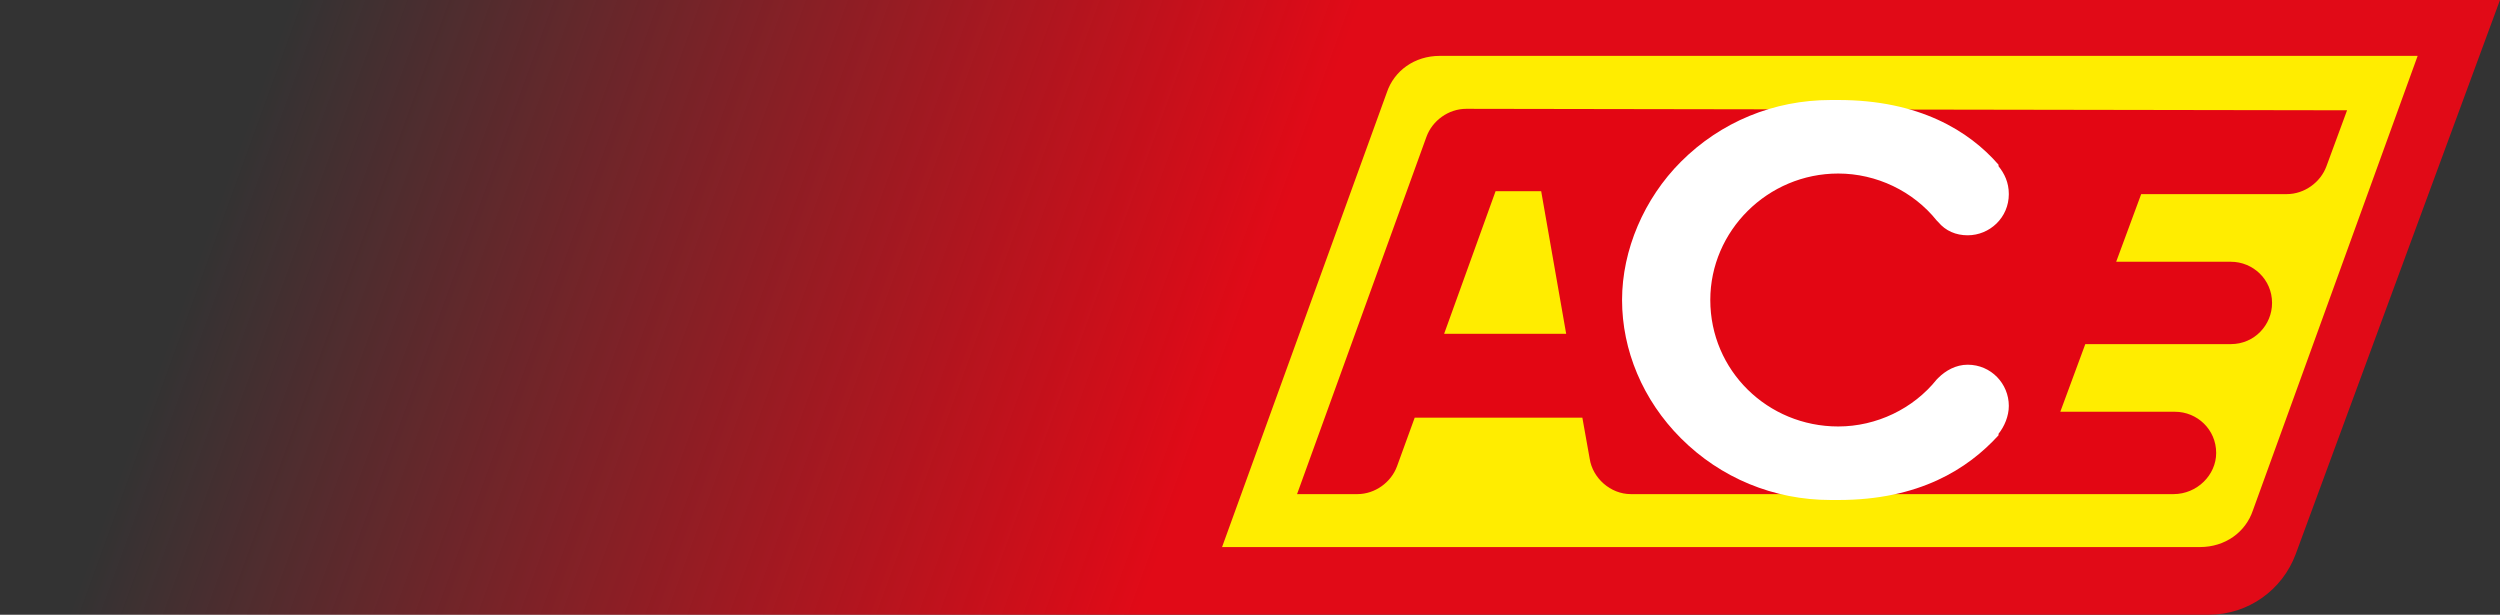
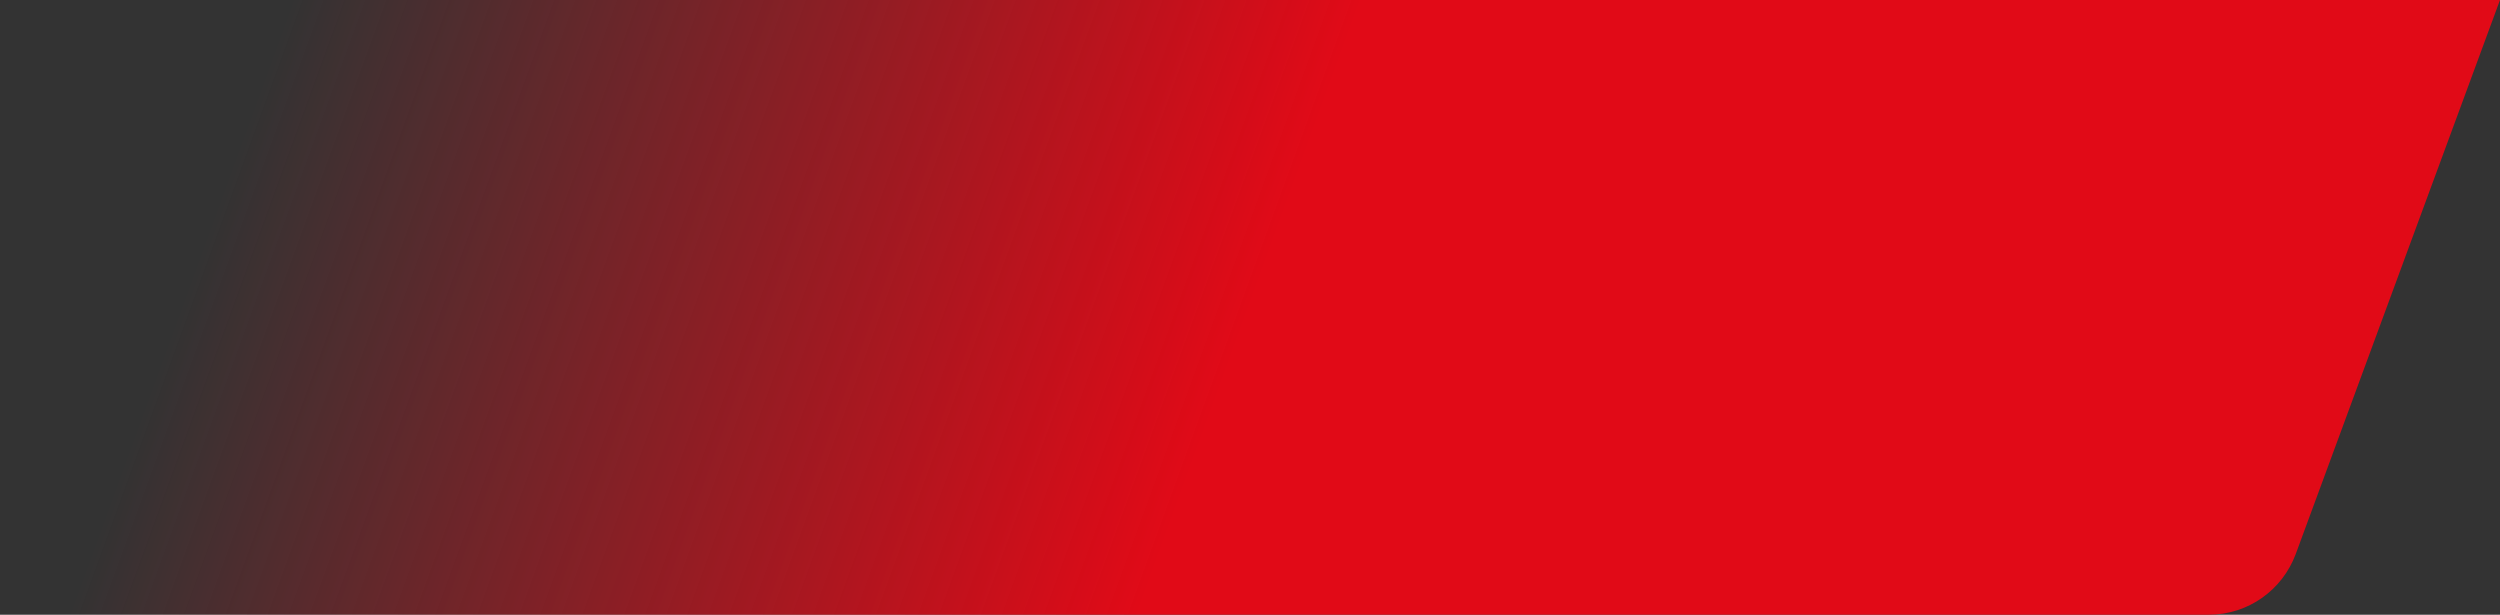
<svg xmlns="http://www.w3.org/2000/svg" viewBox="0 0 170 41.8">
  <rect x="0" y="0" width="170" height="41.8" fill="#333333" stroke="none" />
  <linearGradient id="a" gradientUnits="userSpaceOnUse" x1="16.66" y1="978.026" x2="153.34" y2="1027.774" gradientTransform="translate(0 -982)">
    <stop offset=".03" stop-color="#e10a17" stop-opacity="0" />
    <stop offset=".5" stop-color="#e10a17" />
  </linearGradient>
  <path d="M170 0H19.8c-2.7 0-5 1.7-5.9 4.1L0 41.8h150.2c2.7 0 5-1.7 5.9-4.1L170 0z" fill="url(#a)" />
-   <path d="M83.1 37.2L94.3 6.3c.5-1.5 1.9-2.5 3.6-2.5h66.5l-11.2 30.9c-.5 1.5-1.9 2.5-3.6 2.5H83.1z" fill="#ffed00" />
-   <path d="M98.2 22.7l3.5-9.7h3.1l1.7 9.7h-8.3zm1.5-15.3c-1.2 0-2.3.8-2.7 1.9l-8.8 24.3h4.1c1.2 0 2.3-.8 2.7-1.9l1.2-3.3h11.4l.5 2.8c.2 1.3 1.4 2.4 2.8 2.4h36.9c1.6 0 2.9-1.3 2.9-2.8 0-1.6-1.3-2.8-2.8-2.8h-7.8l1.7-4.6h9.9c1.6 0 2.8-1.3 2.8-2.8 0-1.6-1.3-2.8-2.8-2.8h-7.8l1.7-4.6h9.9c1.2 0 2.3-.8 2.7-1.9l1.4-3.8-59.9-.1z" fill="#e30613" />
-   <path d="M116.3 20.4c0 4.8 3.9 8.6 8.7 8.6 2.6 0 5.1-1.2 6.7-3.2l.1-.1c.5-.5 1.2-.9 2-.9 1.6 0 2.8 1.3 2.8 2.8 0 .7-.3 1.4-.7 1.9v.1c-2.1 2.3-5.4 4.4-10.9 4.4h-.5c-3.9 0-7.5-1.5-10.2-4.2-2.6-2.6-4-6-4-9.4 0-3.4 1.5-6.9 4-9.4 2.7-2.7 6.3-4.2 10.2-4.2h.5c5.5 0 8.9 2.1 10.9 4.4v.1c.4.5.7 1.1.7 1.9 0 1.6-1.3 2.8-2.8 2.8-.8 0-1.5-.3-2-.9l-.1-.1c-1.6-2-4.1-3.2-6.7-3.2-4.8 0-8.7 3.9-8.7 8.6z" fill="#fff" />
</svg>